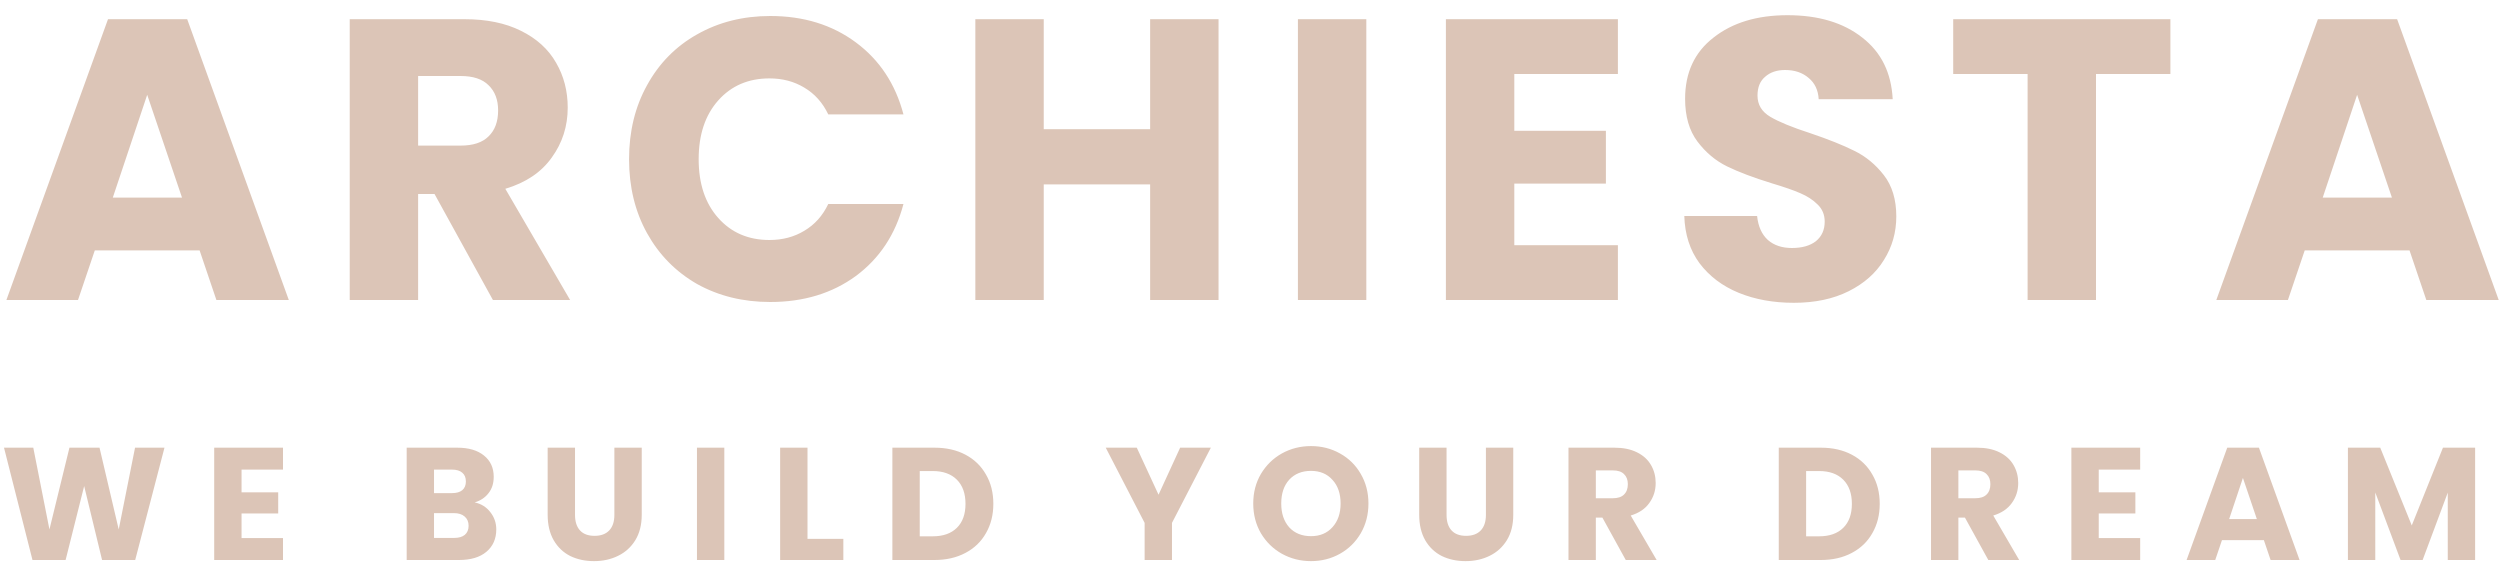
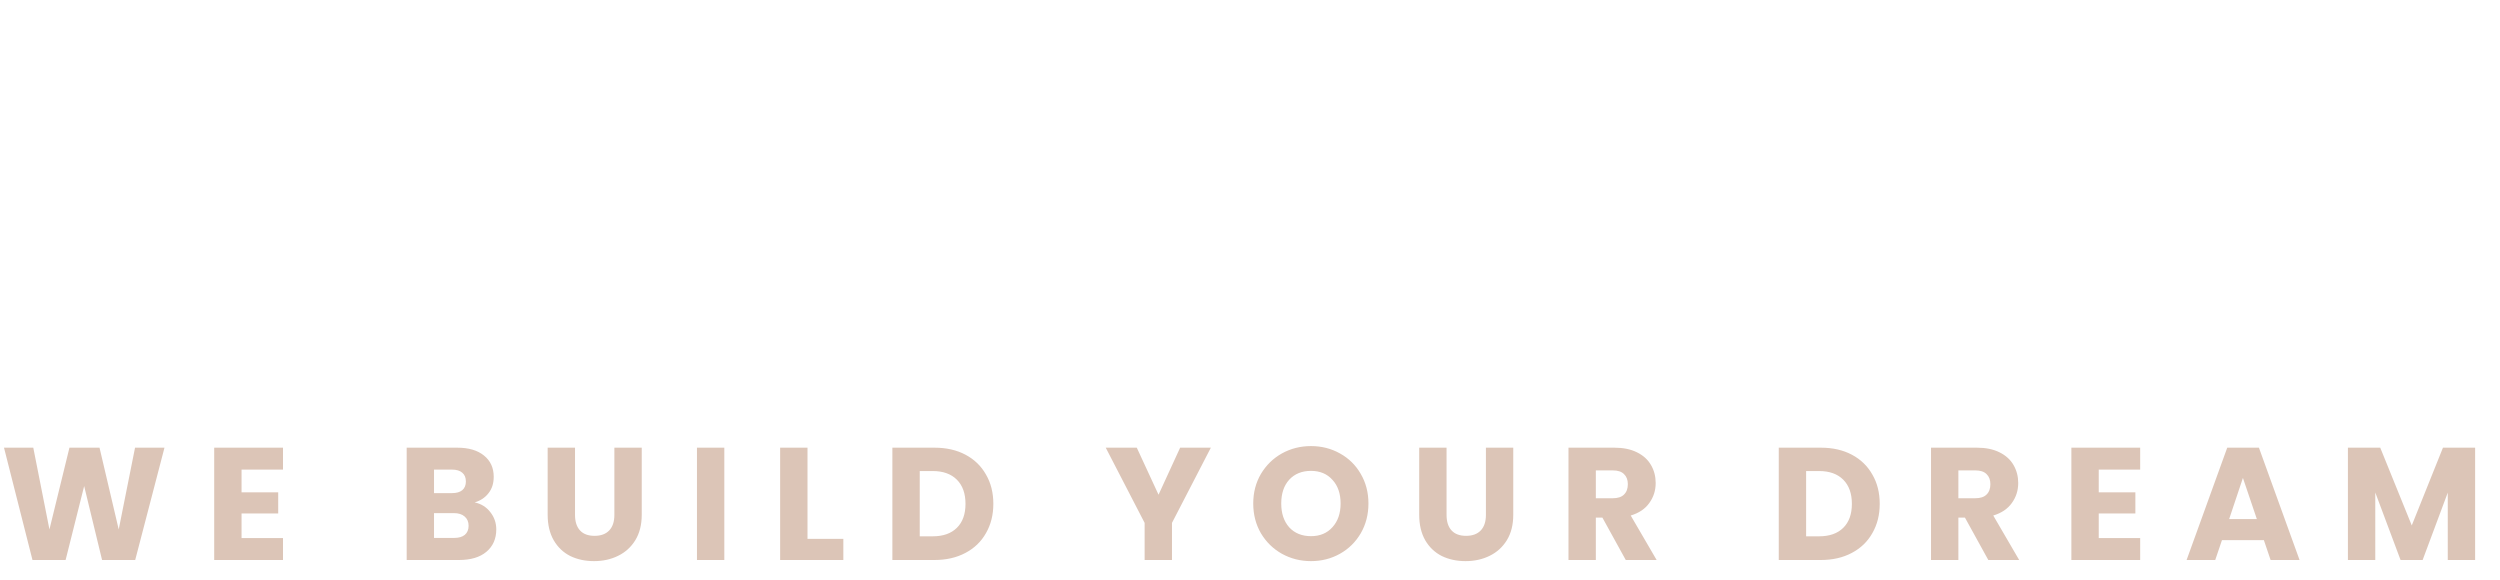
<svg xmlns="http://www.w3.org/2000/svg" width="125" height="29" viewBox="0 0 125 29" fill="none">
-   <path d="M9.98 12.52H4.74L3.9 15H0.32L5.4 0.96H9.36L14.44 15H10.82L9.98 12.52ZM9.1 9.88L7.36 4.74L5.64 9.88H9.1ZM24.646 15L21.726 9.7H20.906V15H17.486V0.96H23.226C24.333 0.96 25.273 1.153 26.046 1.54C26.833 1.927 27.419 2.46 27.806 3.14C28.193 3.807 28.386 4.553 28.386 5.38C28.386 6.313 28.119 7.147 27.586 7.88C27.066 8.613 26.293 9.133 25.266 9.44L28.506 15H24.646ZM20.906 7.28H23.026C23.653 7.28 24.119 7.127 24.426 6.82C24.746 6.513 24.906 6.08 24.906 5.52C24.906 4.987 24.746 4.567 24.426 4.26C24.119 3.953 23.653 3.8 23.026 3.8H20.906V7.28ZM31.453 7.96C31.453 6.573 31.753 5.34 32.353 4.26C32.953 3.167 33.786 2.32 34.853 1.72C35.933 1.107 37.153 0.8 38.513 0.8C40.18 0.8 41.606 1.24 42.793 2.12C43.98 3 44.773 4.2 45.173 5.72H41.413C41.133 5.133 40.733 4.687 40.213 4.38C39.706 4.073 39.126 3.92 38.473 3.92C37.42 3.92 36.566 4.287 35.913 5.02C35.26 5.753 34.933 6.733 34.933 7.96C34.933 9.187 35.26 10.167 35.913 10.9C36.566 11.633 37.42 12 38.473 12C39.126 12 39.706 11.847 40.213 11.54C40.733 11.233 41.133 10.787 41.413 10.2H45.173C44.773 11.72 43.98 12.92 42.793 13.8C41.606 14.667 40.18 15.1 38.513 15.1C37.153 15.1 35.933 14.8 34.853 14.2C33.786 13.587 32.953 12.74 32.353 11.66C31.753 10.58 31.453 9.347 31.453 7.96ZM60.927 0.96V15H57.507V9.22H52.187V15H48.767V0.96H52.187V6.46H57.507V0.96H60.927ZM68.316 0.96V15H64.896V0.96H68.316ZM75.715 3.7V6.54H80.295V9.18H75.715V12.26H80.895V15H72.295V0.96H80.895V3.7H75.715ZM89.695 15.14C88.668 15.14 87.748 14.973 86.935 14.64C86.122 14.307 85.468 13.813 84.975 13.16C84.495 12.507 84.242 11.72 84.215 10.8H87.855C87.908 11.32 88.088 11.72 88.395 12C88.702 12.267 89.102 12.4 89.595 12.4C90.102 12.4 90.502 12.287 90.795 12.06C91.088 11.82 91.235 11.493 91.235 11.08C91.235 10.733 91.115 10.447 90.875 10.22C90.648 9.993 90.362 9.807 90.015 9.66C89.682 9.513 89.202 9.347 88.575 9.16C87.668 8.88 86.928 8.6 86.355 8.32C85.782 8.04 85.288 7.627 84.875 7.08C84.462 6.533 84.255 5.82 84.255 4.94C84.255 3.633 84.728 2.613 85.675 1.88C86.622 1.133 87.855 0.76 89.375 0.76C90.922 0.76 92.168 1.133 93.115 1.88C94.062 2.613 94.568 3.64 94.635 4.96H90.935C90.908 4.507 90.742 4.153 90.435 3.9C90.128 3.633 89.735 3.5 89.255 3.5C88.842 3.5 88.508 3.613 88.255 3.84C88.002 4.053 87.875 4.367 87.875 4.78C87.875 5.233 88.088 5.587 88.515 5.84C88.942 6.093 89.608 6.367 90.515 6.66C91.422 6.967 92.155 7.26 92.715 7.54C93.288 7.82 93.782 8.227 94.195 8.76C94.608 9.293 94.815 9.98 94.815 10.82C94.815 11.62 94.608 12.347 94.195 13C93.795 13.653 93.208 14.173 92.435 14.56C91.662 14.947 90.748 15.14 89.695 15.14ZM108.52 0.96V3.7H104.8V15H101.38V3.7H97.66V0.96H108.52ZM120.476 12.52H115.236L114.396 15H110.816L115.896 0.96H119.856L124.936 15H121.316L120.476 12.52ZM119.596 9.88L117.856 4.74L116.136 9.88H119.596Z" fill="#DCC5B7" />
  <path d="M8.224 22.384L6.76 28H5.104L4.208 24.304L3.28 28H1.624L0.2 22.384H1.664L2.472 26.472L3.472 22.384H4.976L5.936 26.472L6.752 22.384H8.224ZM12.078 23.48V24.616H13.91V25.672H12.078V26.904H14.15V28H10.71V22.384H14.15V23.48H12.078ZM23.733 25.12C24.059 25.189 24.32 25.352 24.517 25.608C24.715 25.859 24.814 26.147 24.814 26.472C24.814 26.941 24.648 27.315 24.317 27.592C23.992 27.864 23.536 28 22.95 28H20.334V22.384H22.861C23.432 22.384 23.878 22.515 24.198 22.776C24.523 23.037 24.686 23.392 24.686 23.84C24.686 24.171 24.598 24.445 24.422 24.664C24.251 24.883 24.021 25.035 23.733 25.12ZM21.701 24.656H22.598C22.822 24.656 22.992 24.608 23.11 24.512C23.232 24.411 23.294 24.264 23.294 24.072C23.294 23.88 23.232 23.733 23.11 23.632C22.992 23.531 22.822 23.48 22.598 23.48H21.701V24.656ZM22.709 26.896C22.939 26.896 23.115 26.845 23.238 26.744C23.366 26.637 23.43 26.485 23.43 26.288C23.43 26.091 23.363 25.936 23.23 25.824C23.102 25.712 22.923 25.656 22.694 25.656H21.701V26.896H22.709ZM28.751 22.384V25.744C28.751 26.08 28.834 26.339 28.999 26.52C29.164 26.701 29.407 26.792 29.727 26.792C30.047 26.792 30.292 26.701 30.463 26.52C30.634 26.339 30.719 26.08 30.719 25.744V22.384H32.087V25.736C32.087 26.237 31.98 26.661 31.767 27.008C31.554 27.355 31.266 27.616 30.903 27.792C30.546 27.968 30.146 28.056 29.703 28.056C29.26 28.056 28.863 27.971 28.511 27.8C28.164 27.624 27.89 27.363 27.687 27.016C27.484 26.664 27.383 26.237 27.383 25.736V22.384H28.751ZM36.216 22.384V28H34.848V22.384H36.216ZM40.375 26.944H42.167V28H39.007V22.384H40.375V26.944ZM46.723 22.384C47.315 22.384 47.833 22.501 48.275 22.736C48.718 22.971 49.059 23.301 49.299 23.728C49.545 24.149 49.667 24.637 49.667 25.192C49.667 25.741 49.545 26.229 49.299 26.656C49.059 27.083 48.715 27.413 48.267 27.648C47.825 27.883 47.31 28 46.723 28H44.619V22.384H46.723ZM46.635 26.816C47.153 26.816 47.555 26.675 47.843 26.392C48.131 26.109 48.275 25.709 48.275 25.192C48.275 24.675 48.131 24.272 47.843 23.984C47.555 23.696 47.153 23.552 46.635 23.552H45.987V26.816H46.635ZM60.543 22.384L58.599 26.144V28H57.231V26.144L55.287 22.384H56.839L57.927 24.736L59.007 22.384H60.543ZM65.55 28.056C65.022 28.056 64.537 27.933 64.094 27.688C63.657 27.443 63.308 27.101 63.046 26.664C62.79 26.221 62.662 25.725 62.662 25.176C62.662 24.627 62.79 24.133 63.046 23.696C63.308 23.259 63.657 22.917 64.094 22.672C64.537 22.427 65.022 22.304 65.55 22.304C66.078 22.304 66.561 22.427 66.998 22.672C67.441 22.917 67.788 23.259 68.038 23.696C68.294 24.133 68.422 24.627 68.422 25.176C68.422 25.725 68.294 26.221 68.038 26.664C67.782 27.101 67.436 27.443 66.998 27.688C66.561 27.933 66.078 28.056 65.55 28.056ZM65.55 26.808C65.998 26.808 66.356 26.659 66.622 26.36C66.894 26.061 67.03 25.667 67.03 25.176C67.03 24.68 66.894 24.285 66.622 23.992C66.356 23.693 65.998 23.544 65.55 23.544C65.097 23.544 64.734 23.691 64.462 23.984C64.196 24.277 64.062 24.675 64.062 25.176C64.062 25.672 64.196 26.069 64.462 26.368C64.734 26.661 65.097 26.808 65.55 26.808ZM72.328 22.384V25.744C72.328 26.08 72.41 26.339 72.576 26.52C72.741 26.701 72.984 26.792 73.303 26.792C73.624 26.792 73.869 26.701 74.04 26.52C74.21 26.339 74.296 26.08 74.296 25.744V22.384H75.663V25.736C75.663 26.237 75.557 26.661 75.344 27.008C75.13 27.355 74.842 27.616 74.48 27.792C74.122 27.968 73.722 28.056 73.279 28.056C72.837 28.056 72.439 27.971 72.088 27.8C71.741 27.624 71.466 27.363 71.263 27.016C71.061 26.664 70.96 26.237 70.96 25.736V22.384H72.328ZM81.288 28L80.12 25.88H79.792V28H78.424V22.384H80.72C81.163 22.384 81.539 22.461 81.848 22.616C82.163 22.771 82.397 22.984 82.552 23.256C82.707 23.523 82.784 23.821 82.784 24.152C82.784 24.525 82.677 24.859 82.464 25.152C82.256 25.445 81.947 25.653 81.536 25.776L82.832 28H81.288ZM79.792 24.912H80.64C80.891 24.912 81.078 24.851 81.2 24.728C81.328 24.605 81.392 24.432 81.392 24.208C81.392 23.995 81.328 23.827 81.2 23.704C81.078 23.581 80.891 23.52 80.64 23.52H79.792V24.912ZM91.042 22.384C91.634 22.384 92.151 22.501 92.594 22.736C93.037 22.971 93.378 23.301 93.618 23.728C93.864 24.149 93.986 24.637 93.986 25.192C93.986 25.741 93.864 26.229 93.618 26.656C93.378 27.083 93.034 27.413 92.586 27.648C92.144 27.883 91.629 28 91.042 28H88.938V22.384H91.042ZM90.954 26.816C91.472 26.816 91.874 26.675 92.162 26.392C92.45 26.109 92.594 25.709 92.594 25.192C92.594 24.675 92.45 24.272 92.162 23.984C91.874 23.696 91.472 23.552 90.954 23.552H90.306V26.816H90.954ZM99.415 28L98.247 25.88H97.919V28H96.551V22.384H98.847C99.289 22.384 99.665 22.461 99.975 22.616C100.289 22.771 100.524 22.984 100.679 23.256C100.833 23.523 100.911 23.821 100.911 24.152C100.911 24.525 100.804 24.859 100.591 25.152C100.383 25.445 100.073 25.653 99.663 25.776L100.959 28H99.415ZM97.919 24.912H98.767C99.017 24.912 99.204 24.851 99.327 24.728C99.455 24.605 99.519 24.432 99.519 24.208C99.519 23.995 99.455 23.827 99.327 23.704C99.204 23.581 99.017 23.52 98.767 23.52H97.919V24.912ZM104.937 23.48V24.616H106.769V25.672H104.937V26.904H107.009V28H103.569V22.384H107.009V23.48H104.937ZM113.194 27.008H111.098L110.762 28H109.33L111.362 22.384H112.946L114.978 28H113.53L113.194 27.008ZM112.842 25.952L112.146 23.896L111.458 25.952H112.842ZM123.756 22.384V28H122.388V24.632L121.132 28H120.028L118.764 24.624V28H117.396V22.384H119.012L120.588 26.272L122.148 22.384H123.756Z" fill="#DCC5B7" />
</svg>